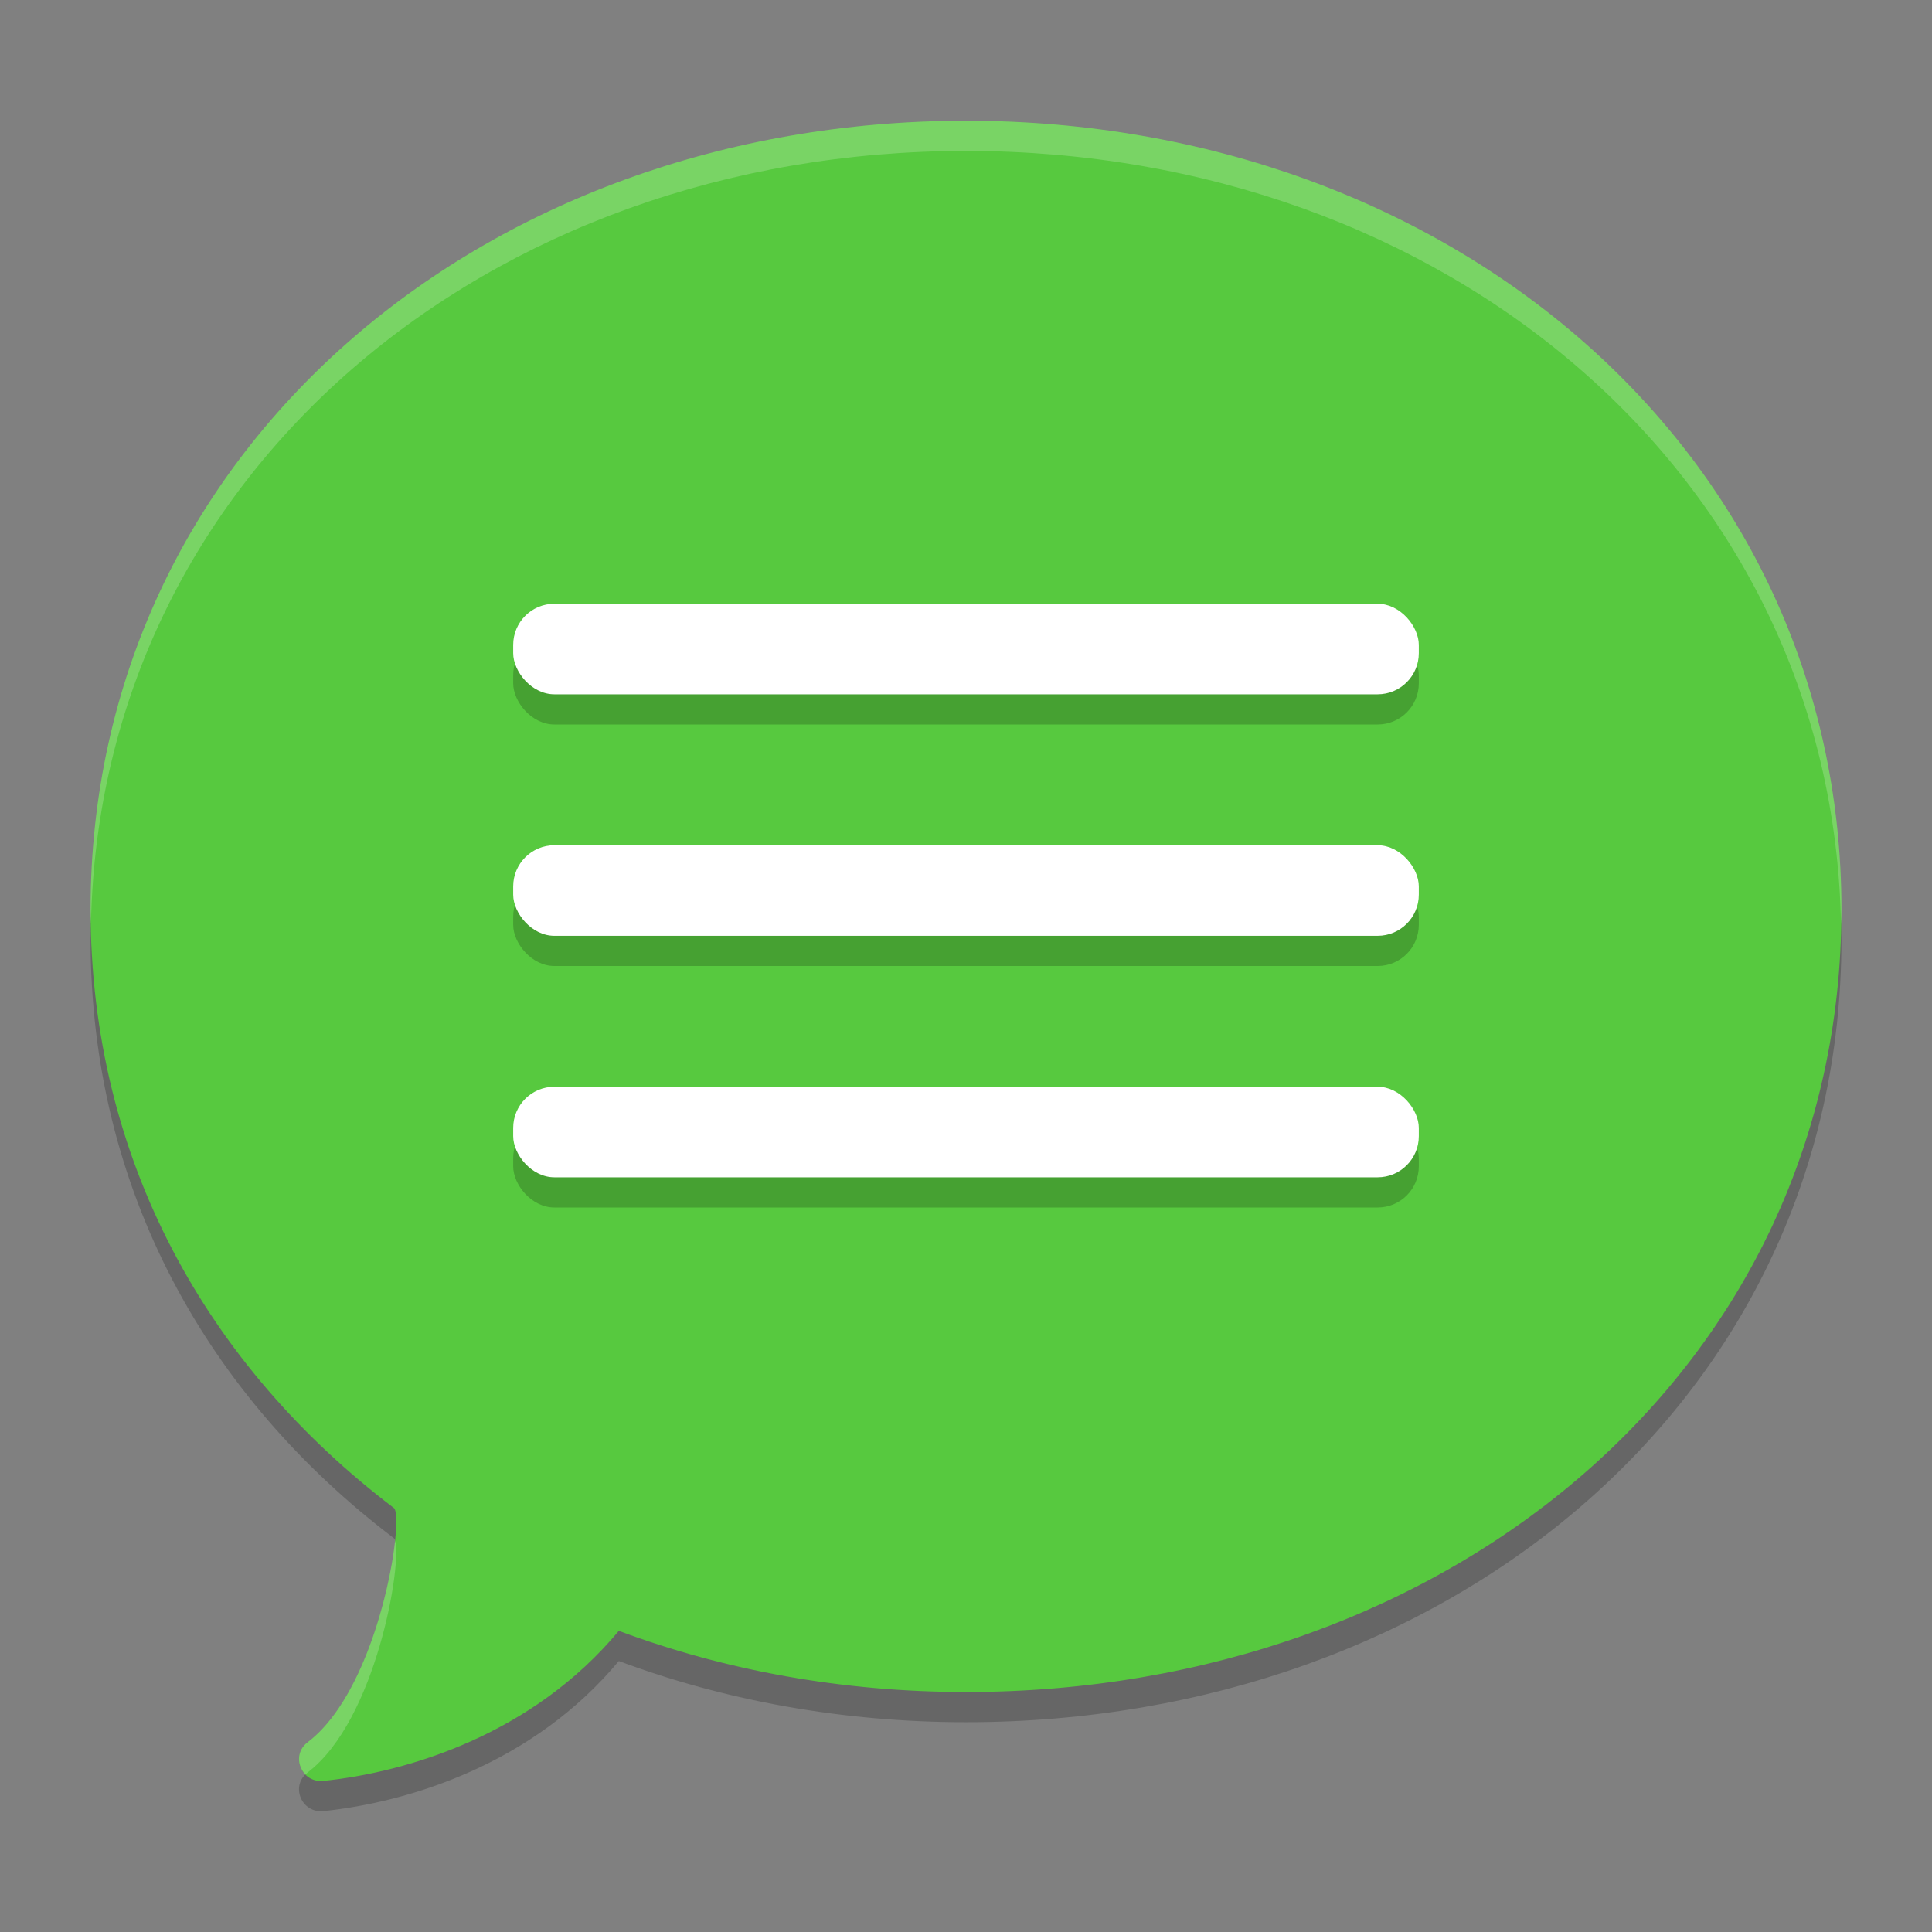
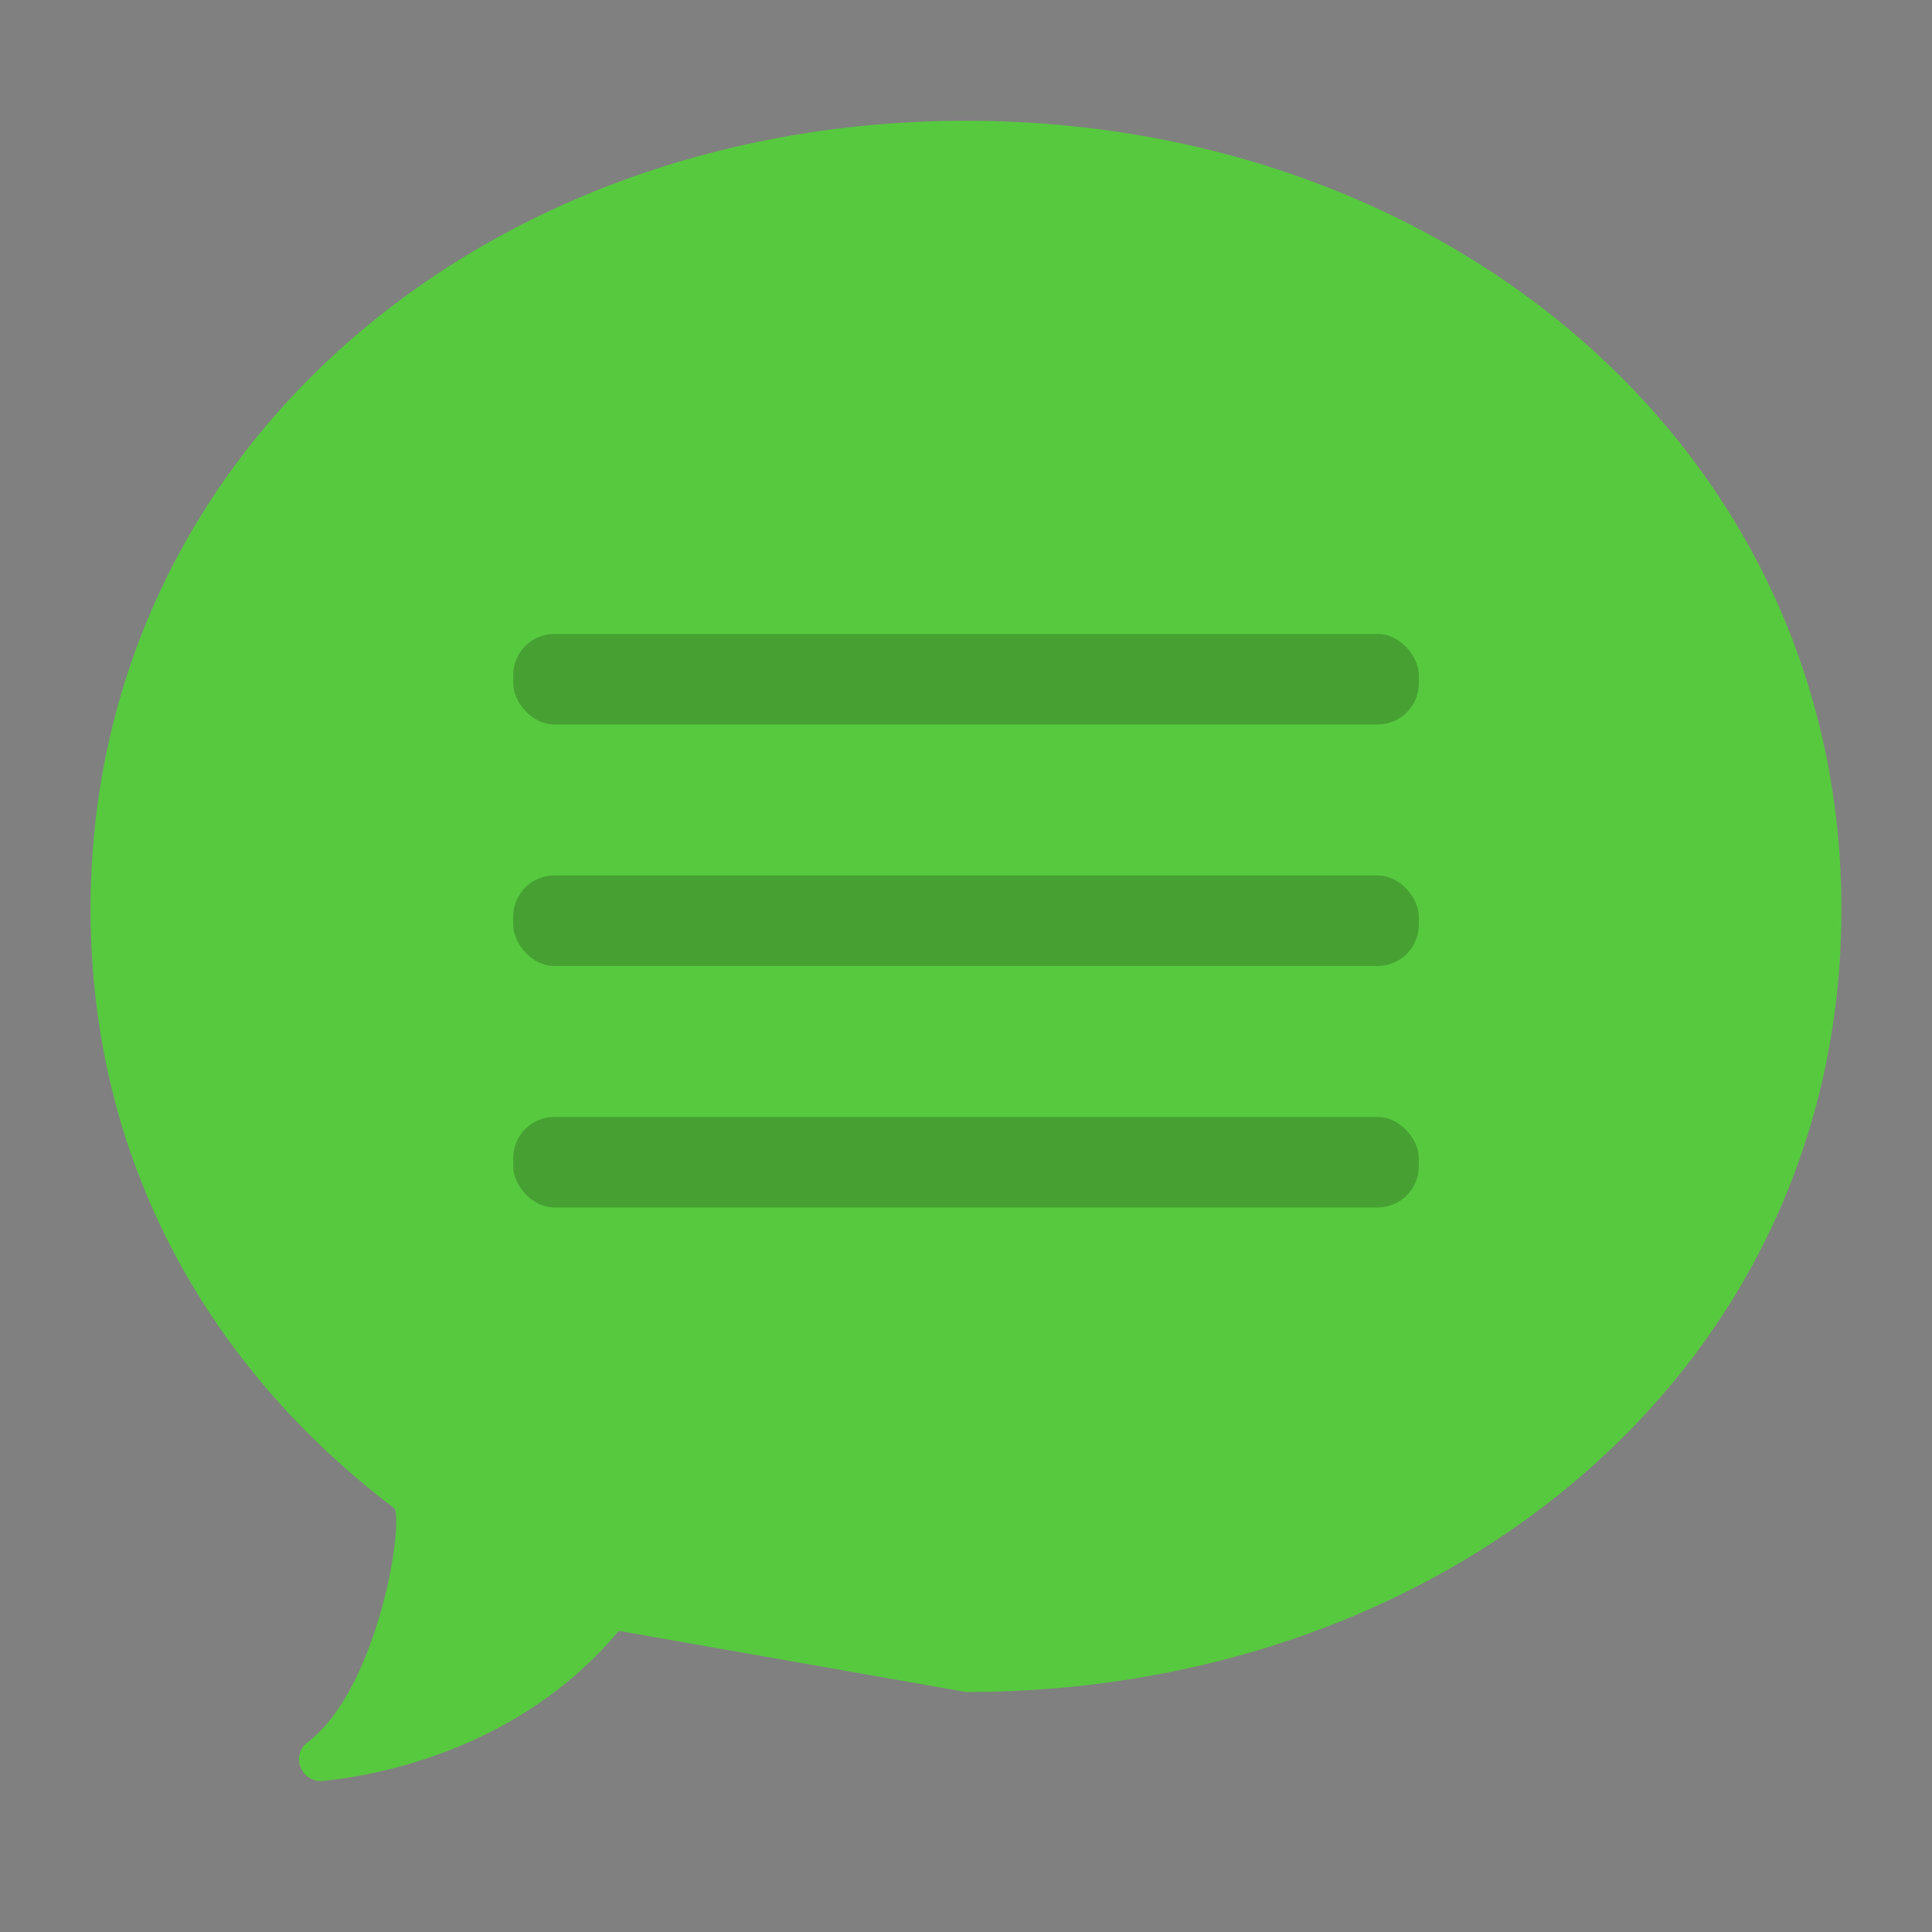
<svg xmlns="http://www.w3.org/2000/svg" width="64" height="64" version="1.1">
  <rect width="100%" height="100%" fill="#808080" stroke="none" />
-   <path style="opacity:0.2;fill-rule:evenodd" d="m 32,57.05 c 16.017,0 29,-10.737 29,-25.925 C 61,15.938 48.017,5.001 32,5 c -16.017,0 -29,10.938 -29,26.124 0,8.317 3.893,15.158 10.045,19.828 0.368,0.28 -0.468,5.952 -2.852,7.76 -0.587,0.445 -0.209,1.359 0.525,1.283 2.805,-0.293 6.925,-1.541 9.781,-4.971 C 24.025,56.338 27.914,57.05 32,57.05 Z" />
-   <path style="fill:#57c93f;fill-rule:evenodd" d="m 32,56.05 c 16.017,0 29,-10.737 29,-25.925 C 61,14.938 48.017,4.001 32,4 c -16.017,0 -29,10.938 -29,26.124 0,8.317 3.893,15.158 10.045,19.828 0.368,0.28 -0.468,5.952 -2.852,7.76 -0.587,0.445 -0.209,1.359 0.525,1.283 2.805,-0.293 6.925,-1.541 9.781,-4.971 C 24.025,55.338 27.914,56.05 32,56.05 Z" />
+   <path style="fill:#57c93f;fill-rule:evenodd" d="m 32,56.05 c 16.017,0 29,-10.737 29,-25.925 C 61,14.938 48.017,4.001 32,4 c -16.017,0 -29,10.938 -29,26.124 0,8.317 3.893,15.158 10.045,19.828 0.368,0.28 -0.468,5.952 -2.852,7.76 -0.587,0.445 -0.209,1.359 0.525,1.283 2.805,-0.293 6.925,-1.541 9.781,-4.971 Z" />
  <rect style="opacity:0.2" width="30" height="3" x="17" y="21" rx="1.364" />
-   <rect style="fill:#ffffff" width="30" height="3" x="17" y="20" rx="1.364" />
  <rect style="opacity:0.2" width="30" height="3" x="17" y="29" rx="1.364" />
-   <rect style="fill:#ffffff" width="30" height="3" x="17" y="28" rx="1.364" />
  <rect style="opacity:0.2" width="30" height="3" x="17" y="37" rx="1.364" />
-   <rect style="fill:#ffffff" width="30" height="3" x="17" y="36" rx="1.364" />
-   <path style="fill:#ffffff;fill-rule:evenodd;opacity:0.2" d="M 32 4 C 15.983 4 3 14.938 3 30.125 C 3 30.285 3.011 30.441 3.014 30.6 C 3.311 15.688 16.17 5 32 5 C 47.839 5.001 60.703 15.7 60.986 30.625 C 60.99 30.458 61 30.293 61 30.125 C 61 14.938 48.017 4.001 32 4 z M 13.088 51.043 C 12.894 52.845 11.978 56.359 10.193 57.713 C 9.804 58.008 9.844 58.503 10.125 58.785 C 10.149 58.761 10.165 58.735 10.193 58.713 C 12.46 56.994 13.324 51.794 13.088 51.043 z" />
</svg>